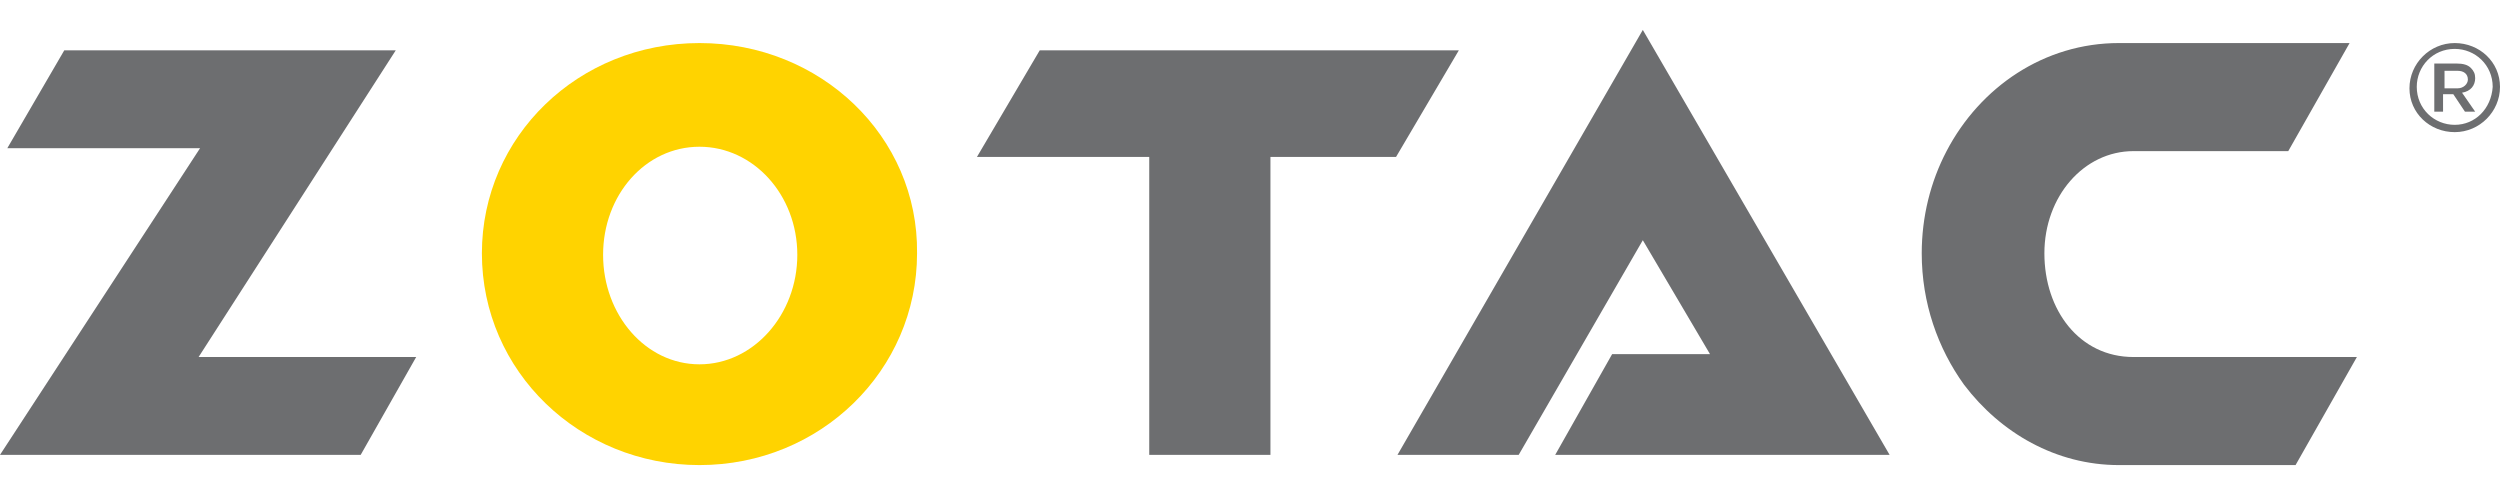
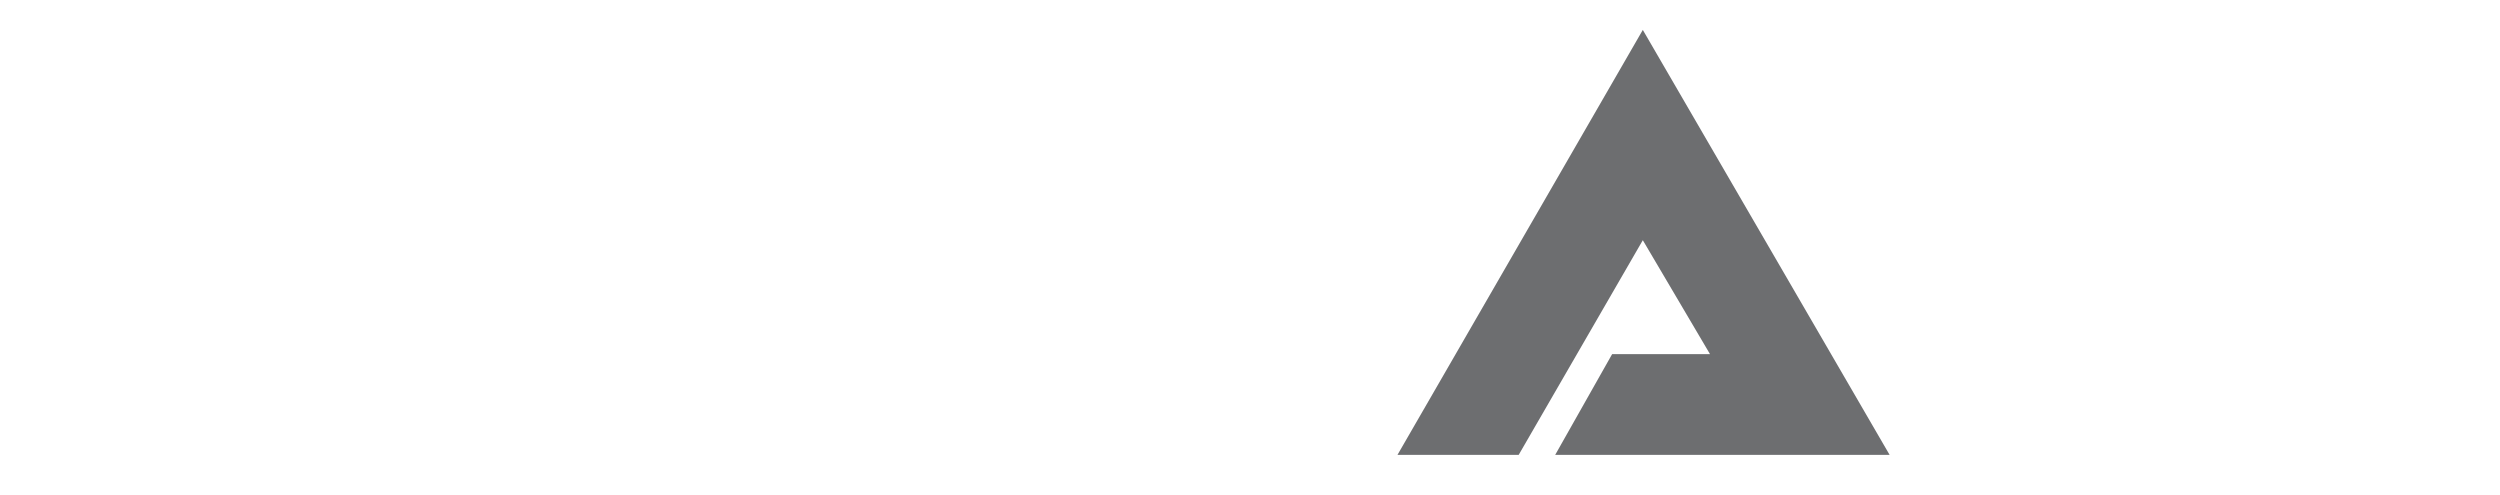
<svg xmlns="http://www.w3.org/2000/svg" height="495" viewBox="3.6 2 171.2 29.8" width="2500">
  <g fill="#6d6e70">
-     <path clip-rule="evenodd" d="m103.5 3.4h-28.7l-4.3 7.3h11.8v20.4h8.3v-20.4h8.6z" fill-rule="evenodd" />
    <path d="m116.1 2-16.8 29.1h8.3l8.5-14.7 4.6 7.8h-6.7l-3.9 6.9h22.9z" />
-     <path clip-rule="evenodd" d="m8 3.4h22.7l-13.5 21h14.9l-3.8 6.7h-24.7l13.7-21h-13.2z" fill-rule="evenodd" />
  </g>
-   <path clip-rule="evenodd" d="m51.5 24.9c-3.7 0-6.6-3.4-6.6-7.5s2.9-7.4 6.6-7.4 6.7 3.3 6.7 7.4-3 7.5-6.7 7.5m0-22c-8.3 0-14.9 6.4-14.9 14.4 0 8.1 6.7 14.5 14.9 14.5 8.3 0 14.9-6.5 14.9-14.5.1-8-6.6-14.4-14.9-14.4z" fill="#ffd300" fill-rule="evenodd" />
  <g fill="#6d6e70">
-     <path d="m149.7 24.4c-3.7 0-6.1-3.2-6.1-7.1s2.7-7 6.1-7h10.6l4.2-7.4h-15.8c-5.1 0-9.5 3-11.8 7.4-1.1 2.1-1.7 4.5-1.7 7 0 3.4 1.1 6.5 2.9 9 2.5 3.3 6.3 5.5 10.6 5.5h12.1l4.2-7.4zm23.4-19.1c0-.3-.1-.5-.3-.7s-.5-.3-1-.3h-1.5v3.3h.6v-1.2h.7l.8 1.2h.7l-.9-1.3c.6-.1.9-.5.9-1m-2.1.6v-1.1h.9c.4 0 .7.2.7.6 0 .3-.3.6-.7.6h-.9z" />
-     <path d="m171.7 2.9c-1.7 0-3.1 1.4-3.1 3.1s1.4 3 3.1 3 3.1-1.4 3.1-3.1-1.4-3-3.1-3m0 5.6c-1.4 0-2.6-1.1-2.6-2.6 0-1.4 1.1-2.6 2.6-2.6 1.4 0 2.6 1.1 2.6 2.6-.1 1.5-1.2 2.6-2.6 2.6z" />
-   </g>
+     </g>
</svg>